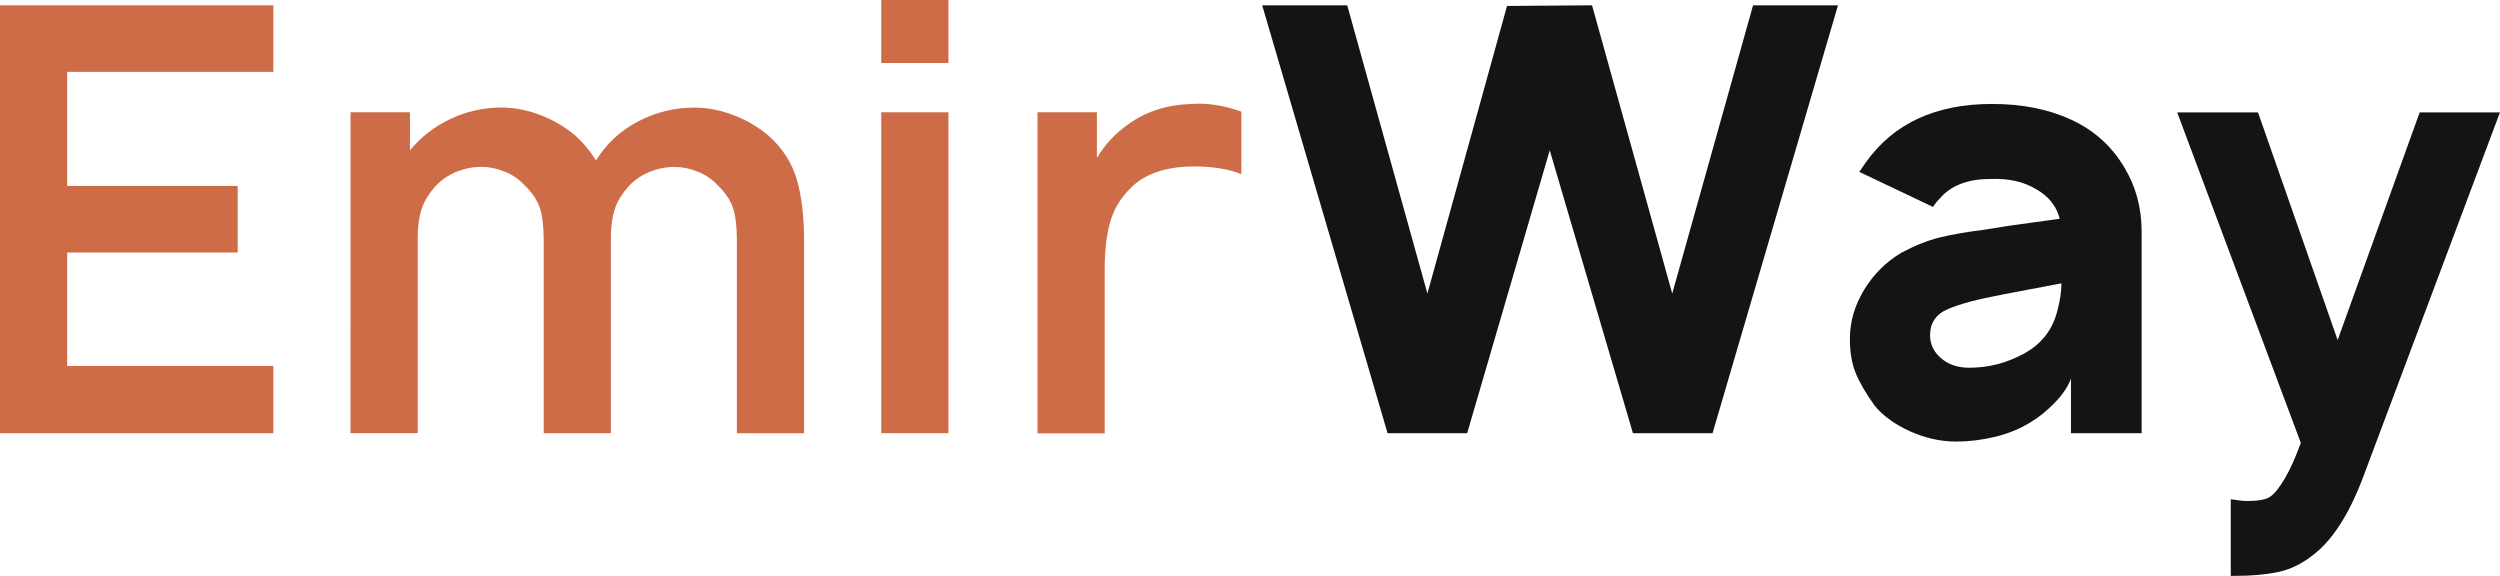
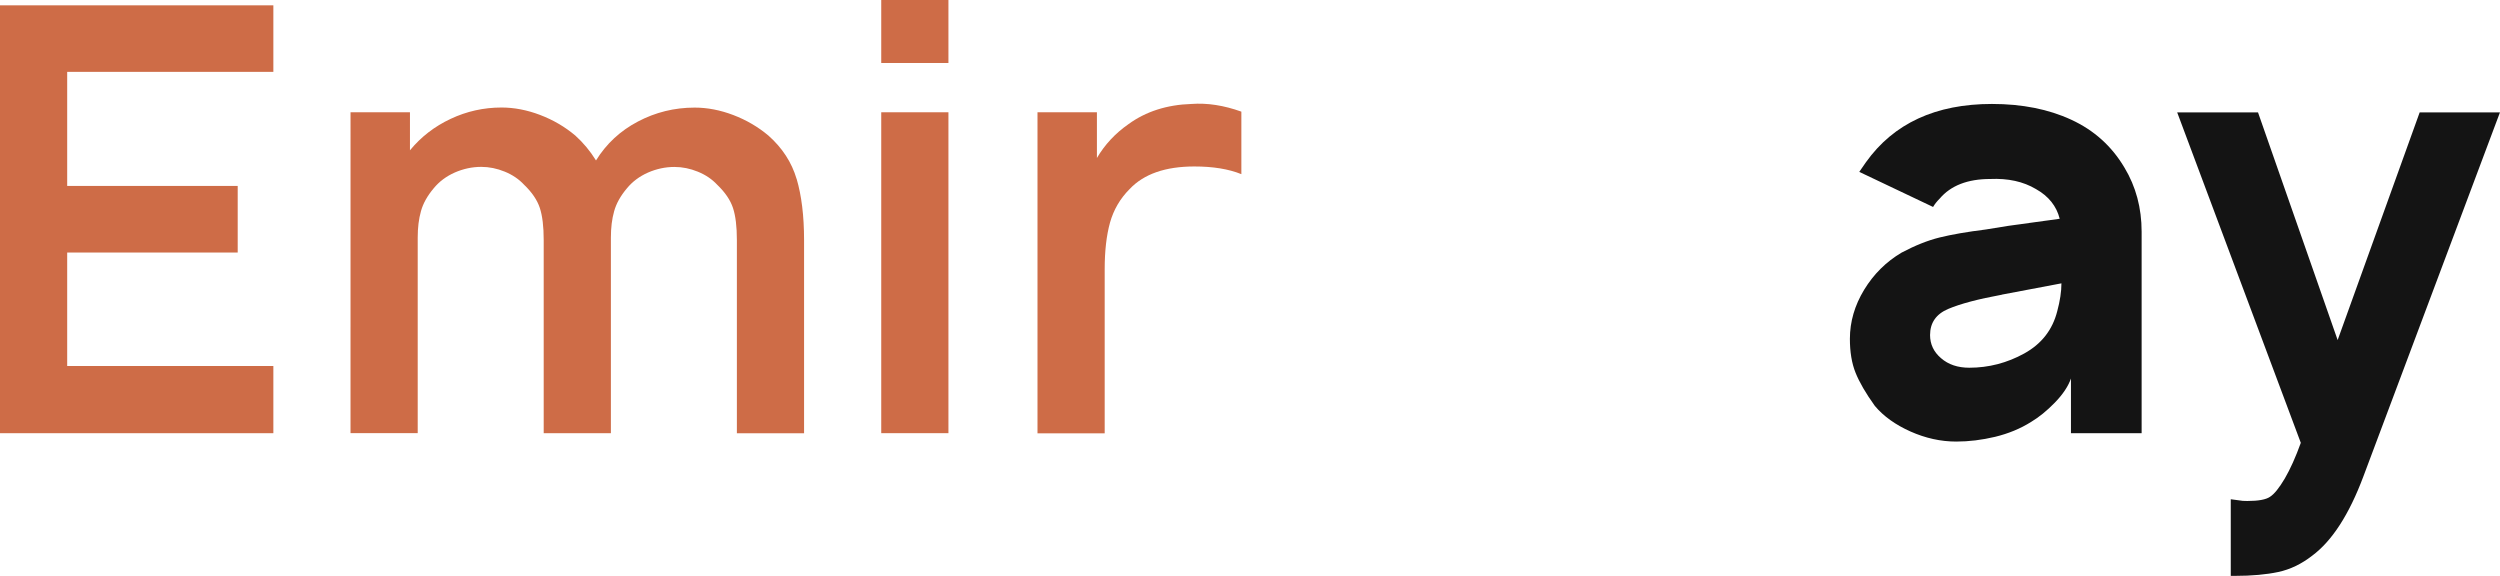
<svg xmlns="http://www.w3.org/2000/svg" id="_Слой_2" data-name="Слой 2" viewBox="0 0 315.52 72.67">
  <defs>
    <style>
      .cls-1 {
        fill: #141414;
      }

      .cls-1, .cls-2 {
        stroke-width: 0px;
      }

      .cls-2 {
        fill: #ce6c47;
      }
    </style>
  </defs>
  <g id="_Слой_1-2" data-name="Слой 1">
    <g>
      <path class="cls-2" d="m8.48,9.07v14.4h21.52v8.4H8.48v14.32h26.02v8.48H0V.67h34.5v8.4H8.48Z" />
      <path class="cls-2" d="m100.54,22.57c.62,2.1.94,4.68.94,7.73v24.38h-8.48v-24.38c0-1.7-.16-3.05-.49-4.05-.33-1-.99-1.97-1.99-2.93-.65-.7-1.46-1.25-2.44-1.65-.98-.4-1.96-.6-2.96-.6-1.15,0-2.26.24-3.34.71-1.08.48-1.96,1.14-2.66,1.99-.8.95-1.34,1.91-1.61,2.89-.28.98-.41,2.09-.41,3.34v24.67h-8.48v-24.38c0-1.7-.16-3.05-.49-4.05-.33-1-.99-1.97-1.99-2.93-.65-.7-1.46-1.25-2.44-1.65-.98-.4-1.96-.6-2.96-.6-1.15,0-2.26.24-3.34.71-1.08.48-1.96,1.14-2.66,1.99-.8.95-1.34,1.91-1.61,2.89-.28.98-.41,2.09-.41,3.34v24.67h-8.48V14.17h7.5v4.8c1.4-1.7,3.11-3.02,5.14-3.97,2.02-.95,4.16-1.43,6.41-1.43,1.6,0,3.23.31,4.88.94,1.65.63,3.12,1.49,4.43,2.59,1,.9,1.88,1.95,2.62,3.15,1.3-2.1,3.06-3.74,5.29-4.91,2.22-1.17,4.61-1.76,7.16-1.76,1.6,0,3.23.31,4.88.94,1.65.63,3.12,1.49,4.43,2.59,1.75,1.55,2.94,3.38,3.56,5.48Z" />
      <path class="cls-2" d="m119.7,0v7.95h-8.48V0h8.48Zm0,14.17v40.5h-8.48V14.17h8.48Z" />
      <path class="cls-2" d="m156.67,14.1v7.88c-1.6-.65-3.58-.97-5.93-.97-3.65,0-6.38.95-8.17,2.85-1.2,1.2-2.02,2.61-2.48,4.24-.45,1.63-.67,3.59-.67,5.89v20.7h-8.48V14.17h7.5v5.77c1-1.7,2.33-3.12,3.98-4.27,2.2-1.6,4.85-2.45,7.95-2.55,2-.15,4.1.18,6.3.97Z" />
-       <path class="cls-1" d="m231.97.67l-15.83,54h-10.05l-10.5-35.7-10.42,35.7h-10.05L159.3.67h10.73l10.12,36.38L190.2.75l10.73-.08,10.12,36.38L221.25.67h10.72Z" />
      <path class="cls-1" d="m234.67,21.67l.83-1.2c3.5-4.9,8.8-7.35,15.9-7.35,3.8,0,7.14.66,10.01,1.99,2.88,1.33,5.11,3.34,6.71,6.04,1.45,2.4,2.17,5.1,2.17,8.1v25.42h-8.92v-6.9c-.35,1-1.03,2.01-2.03,3.04-1,1.03-2,1.84-3,2.44-1.35.85-2.86,1.47-4.54,1.88-1.68.4-3.31.6-4.91.6-1.95,0-3.88-.43-5.77-1.27-1.9-.85-3.4-1.92-4.5-3.23-1.15-1.6-1.96-3-2.44-4.2-.48-1.2-.71-2.62-.71-4.27,0-2.15.6-4.21,1.8-6.19,1.2-1.97,2.78-3.54,4.73-4.69,1.7-.9,3.3-1.54,4.8-1.91s3.45-.71,5.85-1.01l2.78-.45,6.52-.9c-.4-1.6-1.4-2.85-3-3.75-1.6-.95-3.52-1.37-5.77-1.27-2.85,0-4.98.83-6.38,2.48-.35.35-.63.7-.83,1.05l-9.3-4.42Zm18,15.52c-3,.55-5.26,1.15-6.79,1.8-1.53.65-2.29,1.75-2.29,3.3,0,1.15.46,2.13,1.39,2.92.92.8,2.11,1.2,3.56,1.2,2.45,0,4.76-.6,6.94-1.8,2.17-1.2,3.56-2.97,4.16-5.33.35-1.3.53-2.48.53-3.52l-7.5,1.42Z" />
      <path class="cls-1" d="m315.52,14.17l-17.25,45.98c-1.8,4.8-3.95,8.12-6.45,9.98-1.35,1.05-2.78,1.74-4.28,2.06-1.5.32-3.33.49-5.47.49h-.53v-9.67l1.12.15c.2.05.53.07.97.07,1.4,0,2.35-.18,2.85-.52.55-.35,1.17-1.12,1.88-2.32.7-1.2,1.37-2.7,2.02-4.5l-15.6-41.7h10.2l10.05,28.73,10.35-28.73h10.12Z" />
    </g>
  </g>
</svg>